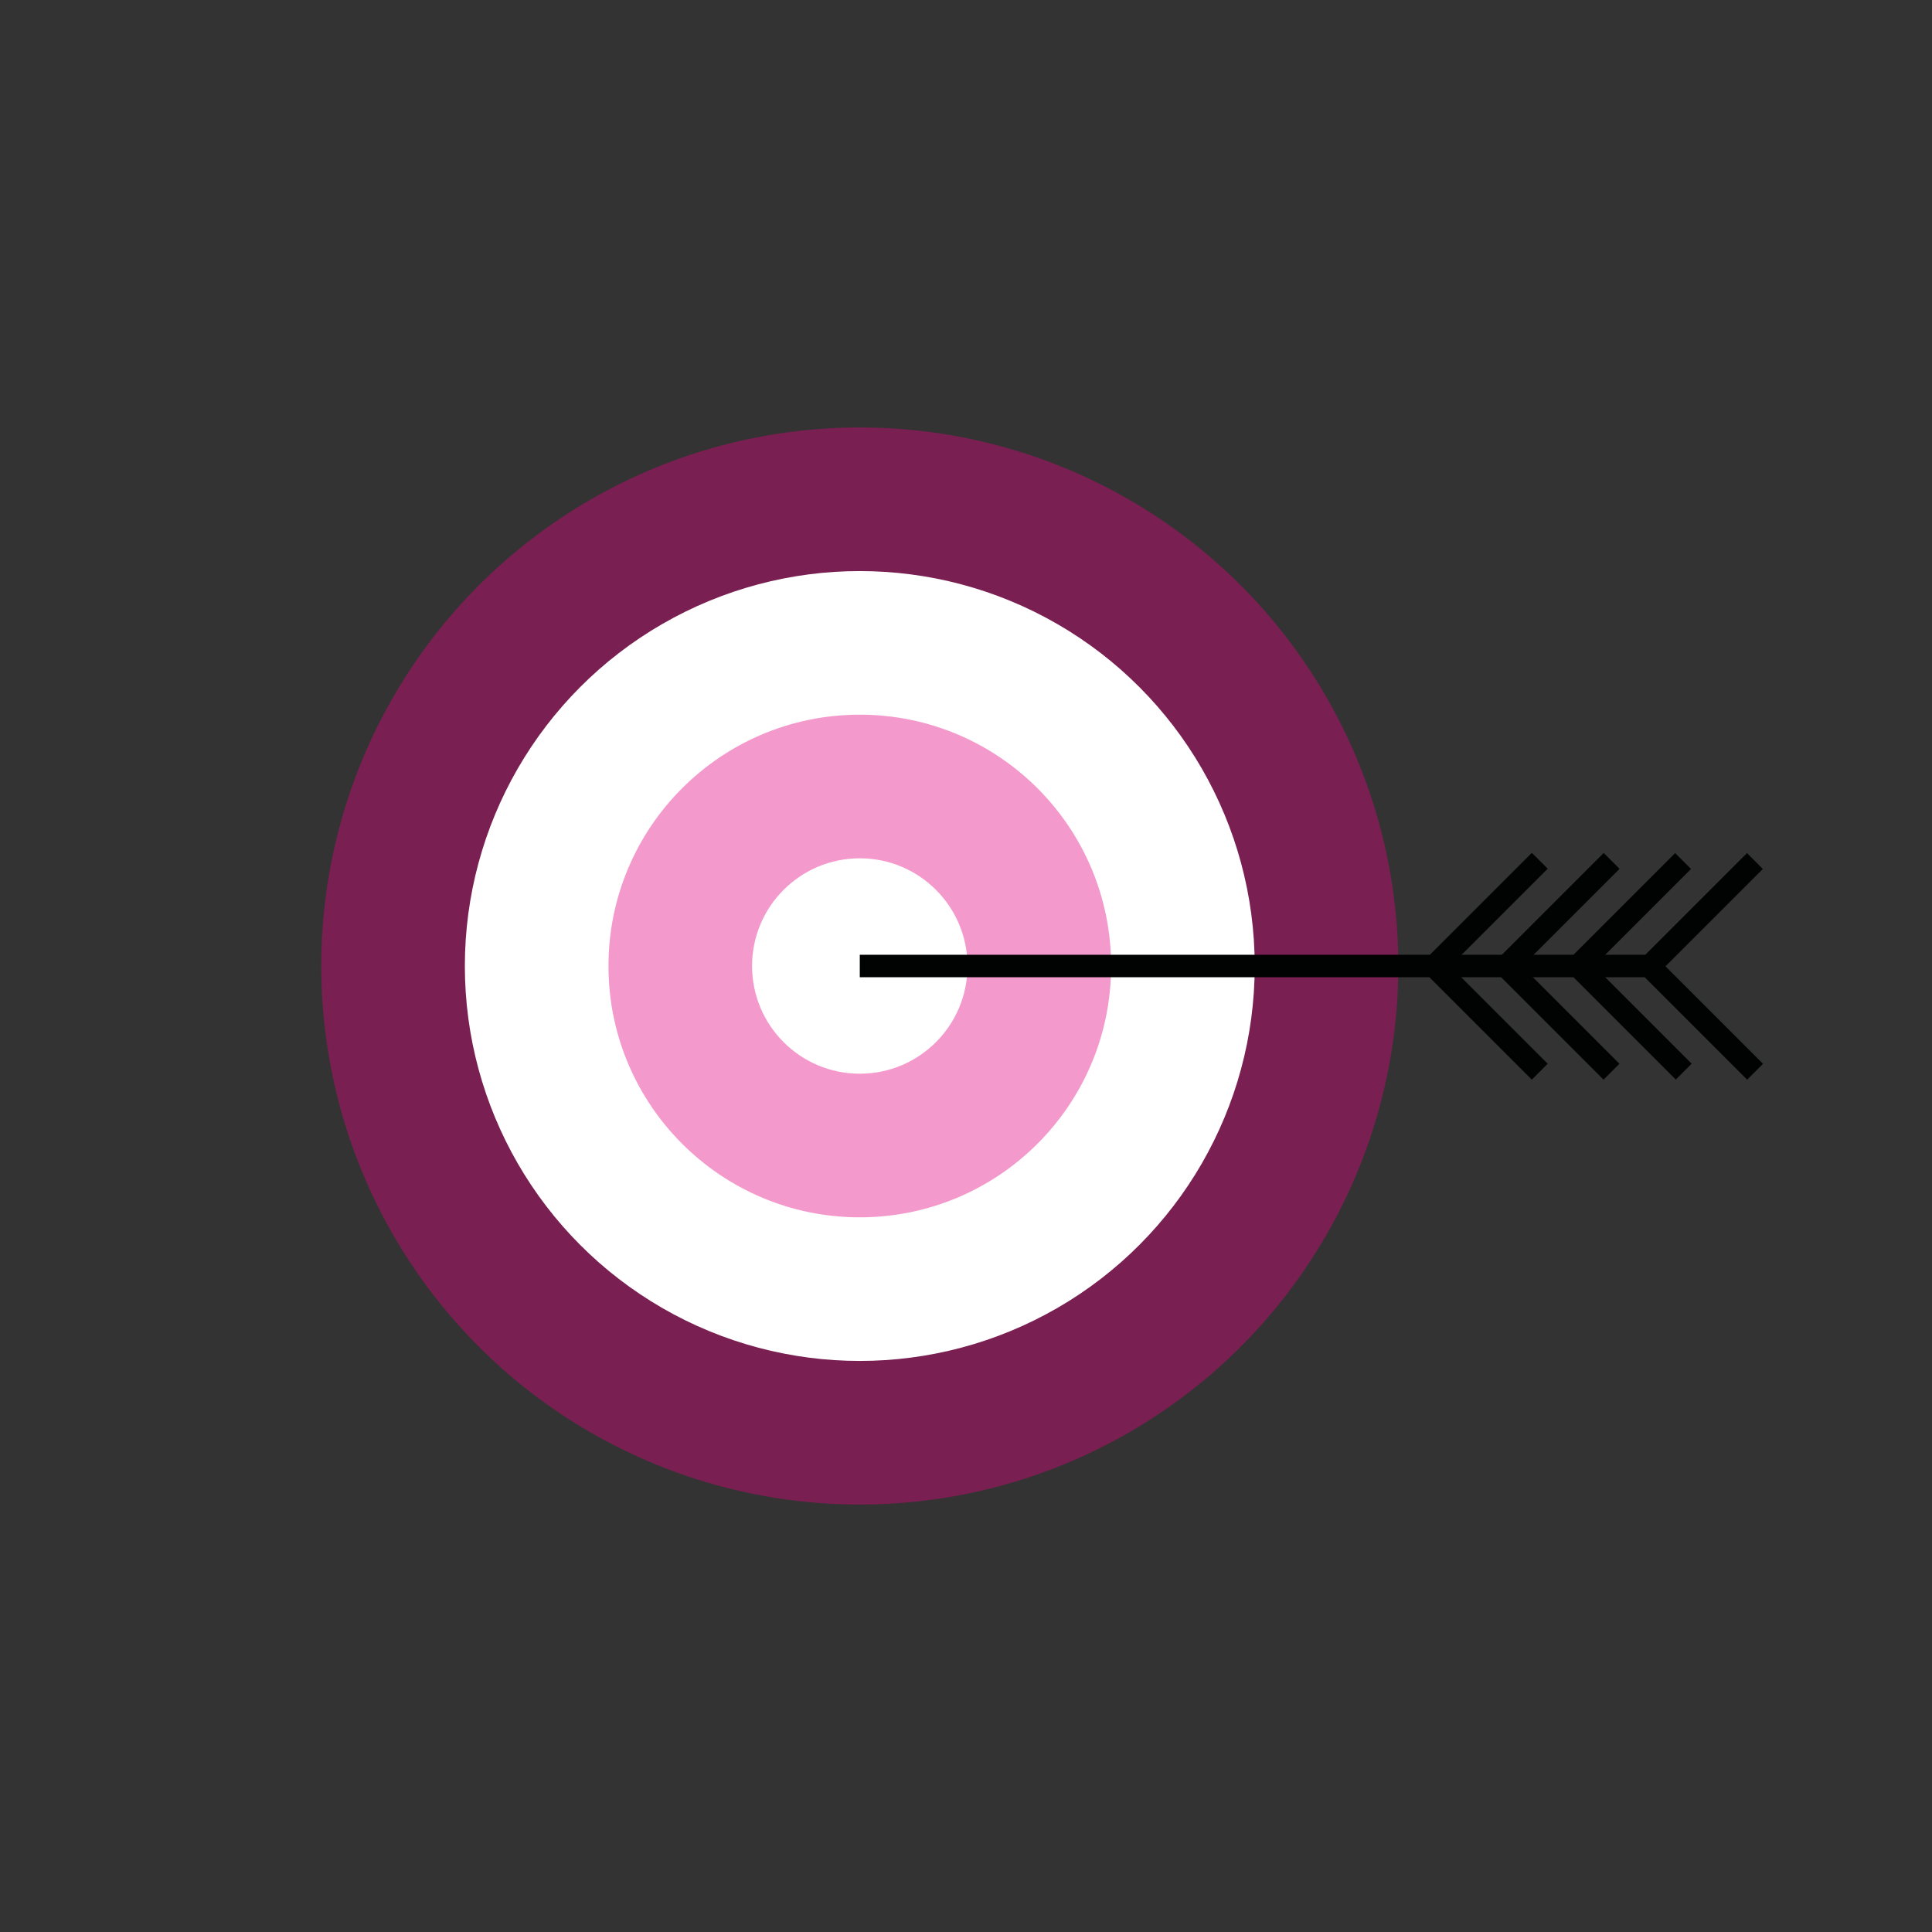
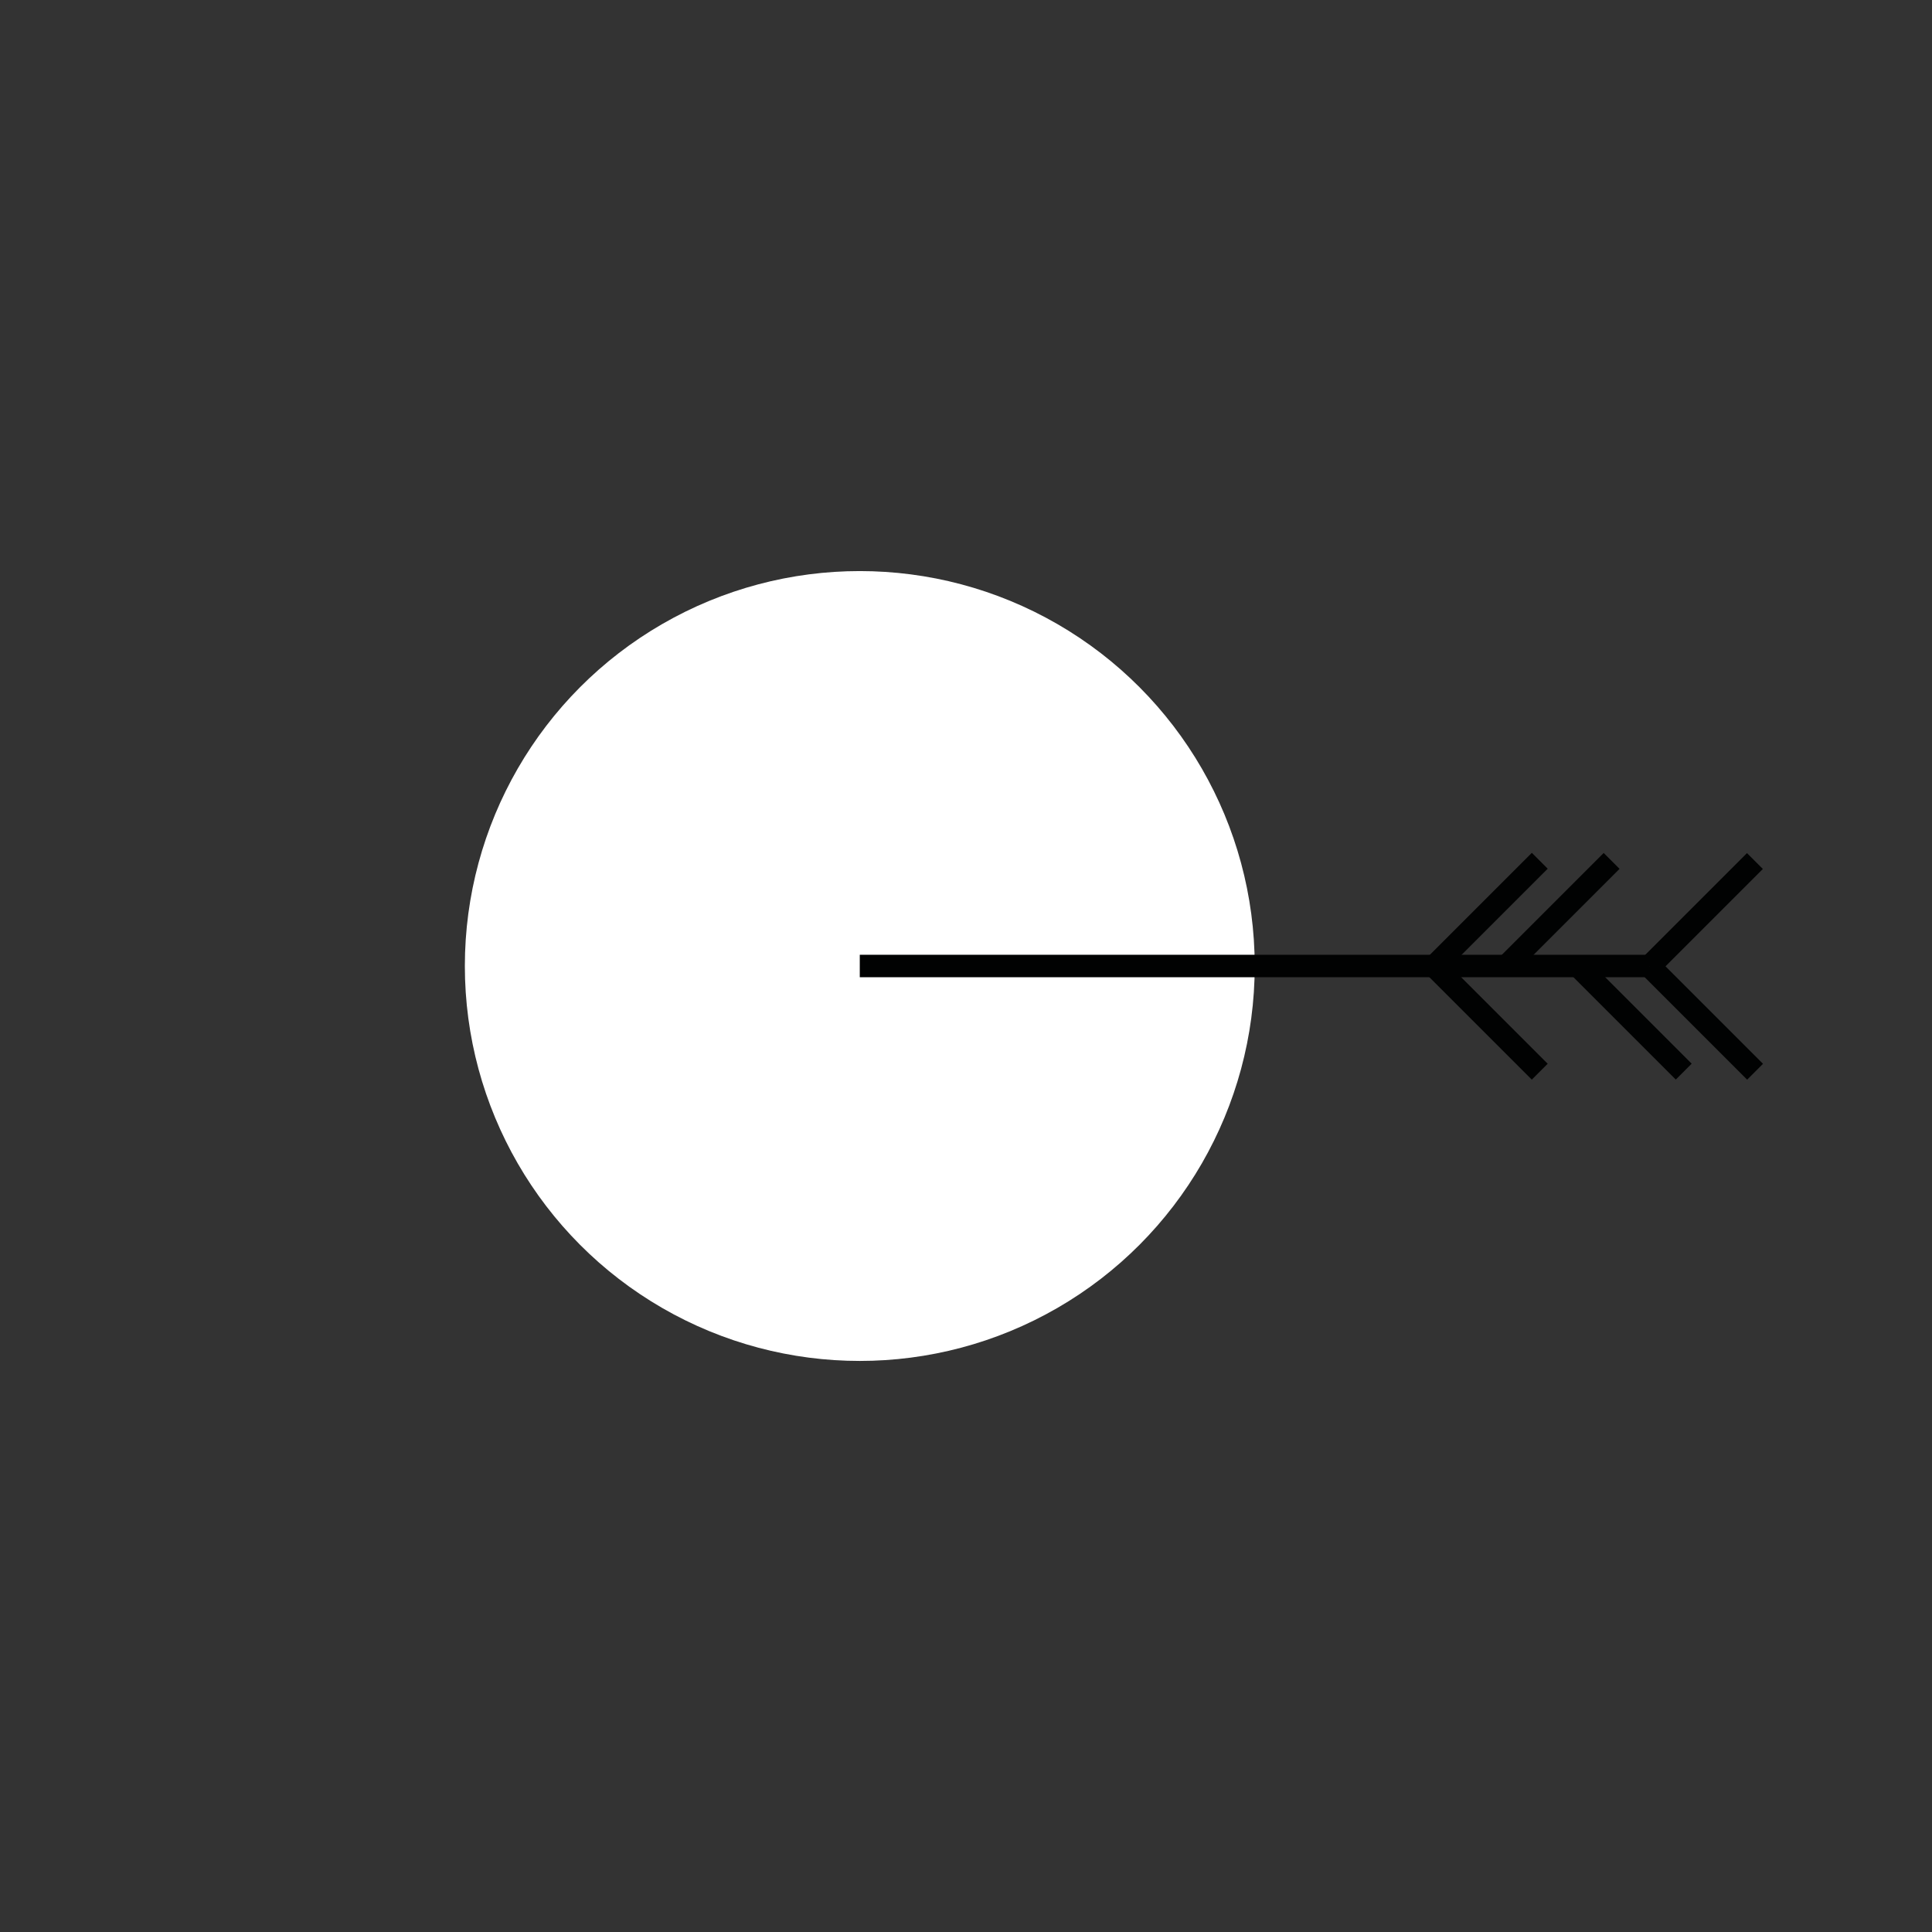
<svg xmlns="http://www.w3.org/2000/svg" version="1.1" id="Capa_1" x="0px" y="0px" width="170.079px" height="170.079px" viewBox="0 0 170.079 170.079" enable-background="new 0 0 170.079 170.079" xml:space="preserve">
  <rect x="0" y="0" width="170.079" height="170.079" fill="#333333" stroke="none" />
-   <circle opacity="0.4" fill="#E5007E" cx="75.69" cy="85.04" r="47.41" />
  <circle fill="#FFFFFF" cx="75.689" cy="85.04" r="34.767" />
-   <circle opacity="0.4" fill="#E5007E" cx="75.69" cy="85.04" r="22.124" />
  <circle fill="#FFFFFF" cx="75.689" cy="85.04" r="9.482" />
  <g>
    <rect x="75.689" y="84.051" fill="#010202" width="69.534" height="1.977" />
  </g>
  <g>
    <rect x="148.88" y="73.842" transform="matrix(-0.707 -0.707 0.707 -0.707 198.957 243.245)" fill="#010202" width="1.977" height="13.131" />
  </g>
  <g>
    <rect x="129.915" y="73.831" transform="matrix(-0.707 -0.707 0.707 -0.707 166.617 229.806)" fill="#010202" width="1.976" height="13.129" />
  </g>
  <g>
    <rect x="143.292" y="88.693" transform="matrix(-0.707 -0.707 0.707 -0.707 192.406 259.061)" fill="#010202" width="13.13" height="1.976" />
  </g>
  <g>
    <rect x="124.329" y="88.692" transform="matrix(-0.707 -0.707 0.707 -0.707 160.044 245.649)" fill="#010202" width="13.129" height="1.977" />
  </g>
  <g>
    <rect x="136.238" y="73.842" transform="matrix(-0.707 -0.707 0.707 -0.707 177.403 234.297)" fill="#010202" width="1.976" height="13.131" />
  </g>
  <g>
-     <rect x="130.651" y="88.693" transform="matrix(-0.707 -0.707 0.707 -0.707 170.83 250.12)" fill="#010202" width="13.128" height="1.977" />
-   </g>
+     </g>
  <g>
-     <rect x="142.56" y="73.841" transform="matrix(-0.707 -0.707 0.707 -0.707 188.167 238.775)" fill="#010202" width="1.977" height="13.131" />
-   </g>
+     </g>
  <g>
    <rect x="136.986" y="88.69" transform="matrix(-0.707 -0.707 0.707 -0.707 181.67 254.589)" fill="#010202" width="13.129" height="1.976" />
  </g>
</svg>